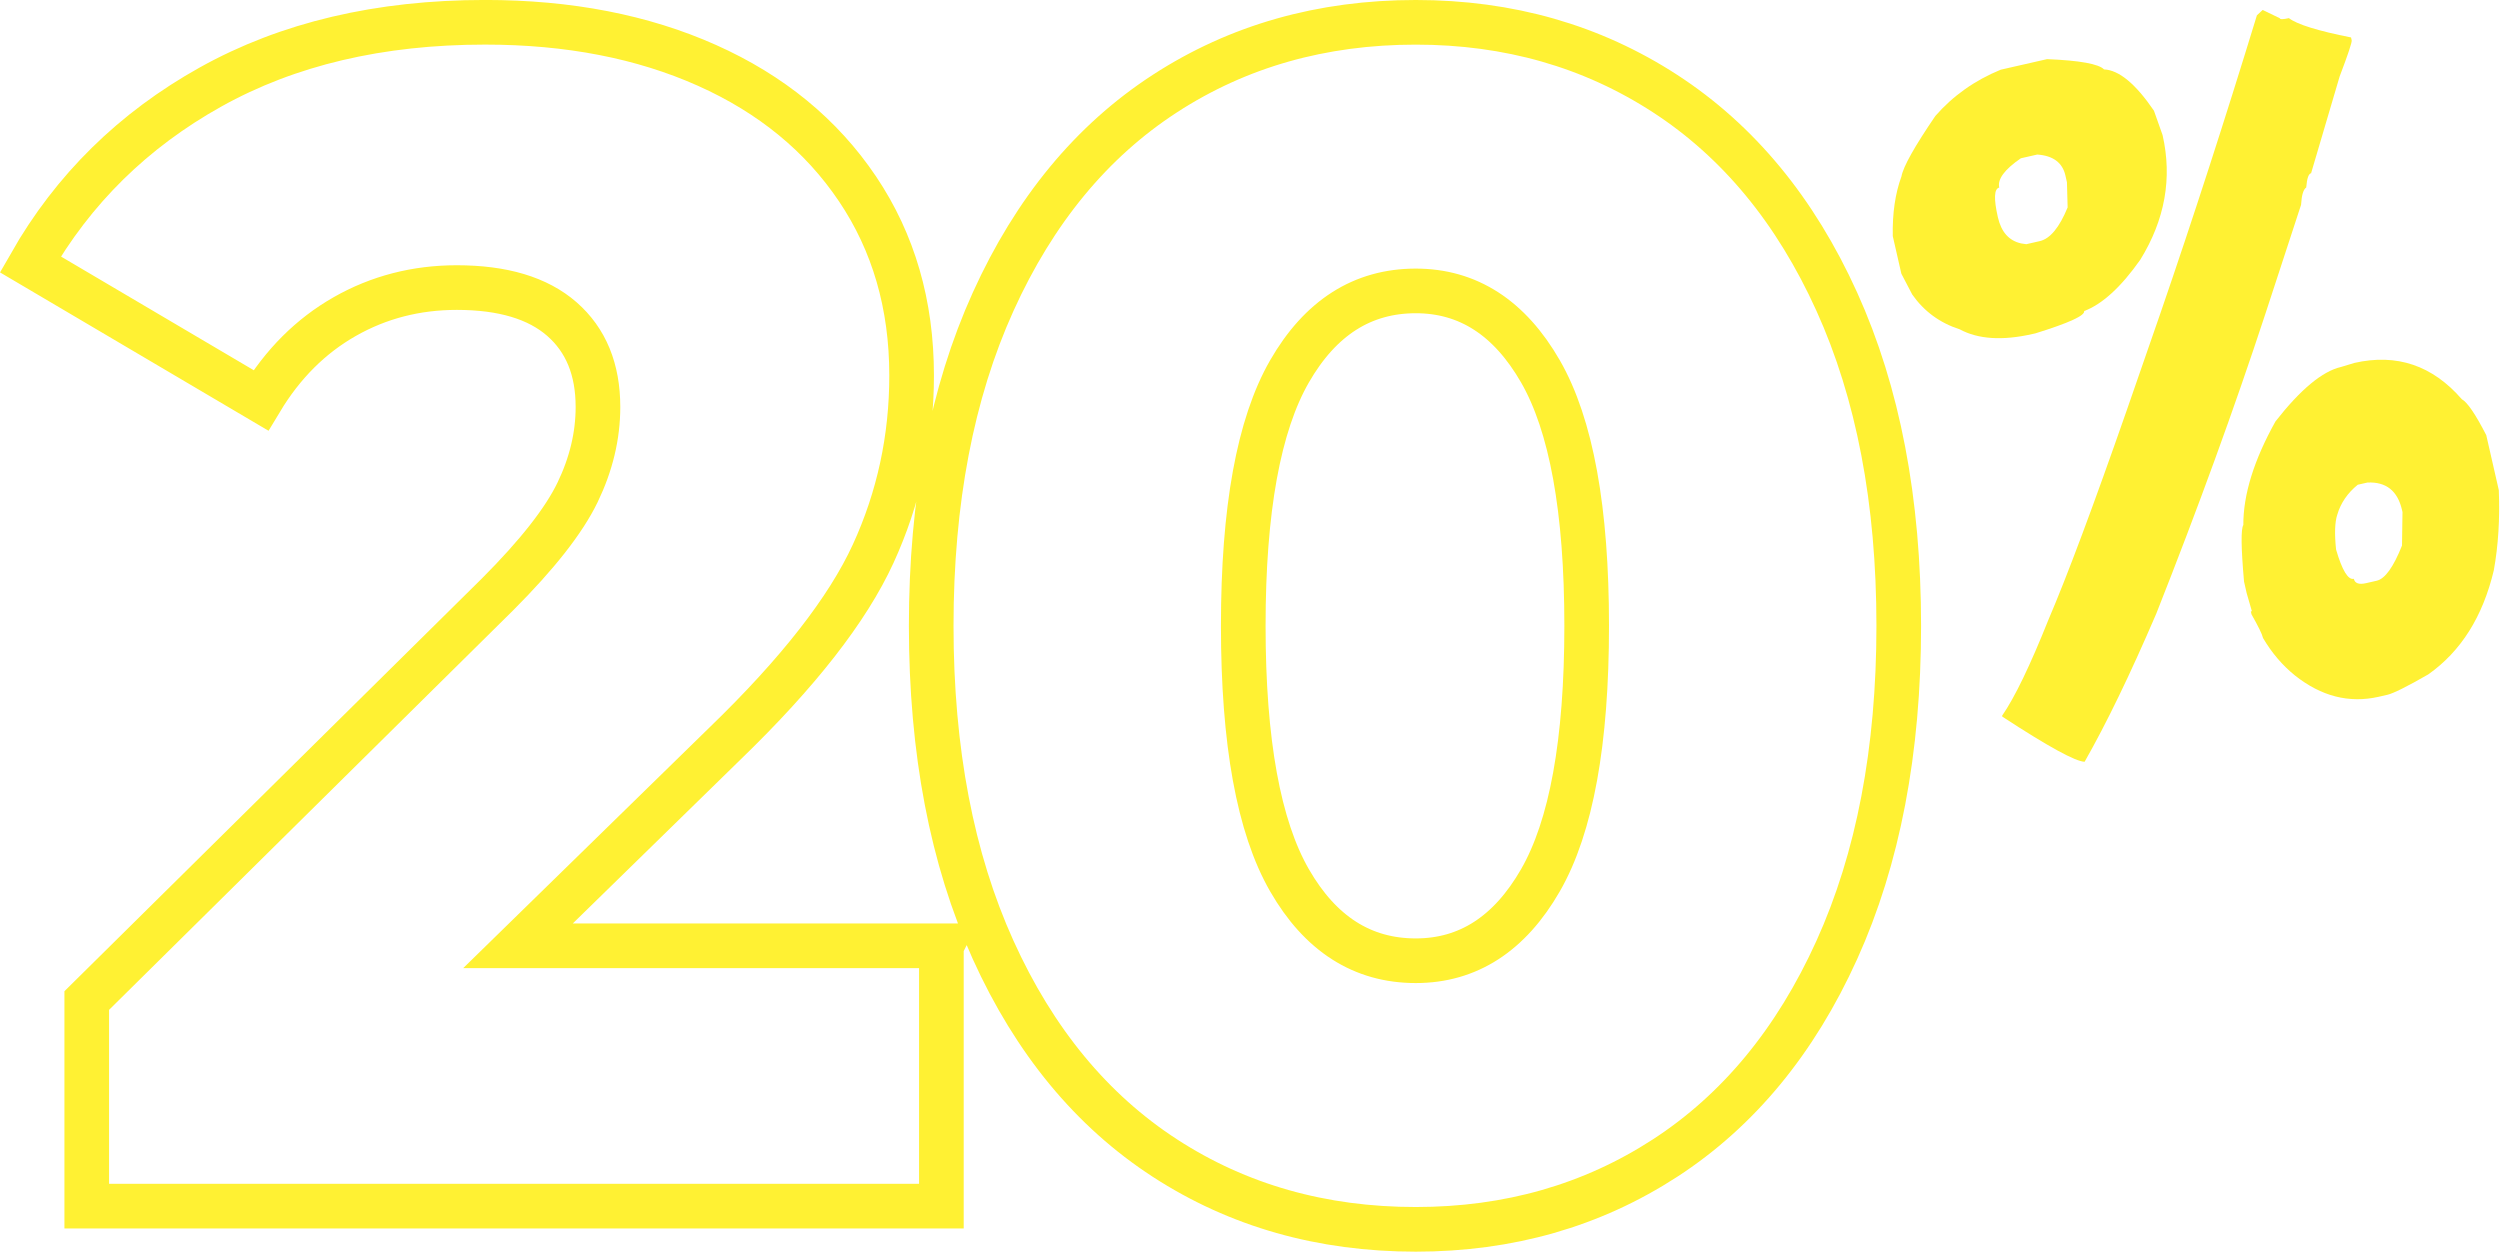
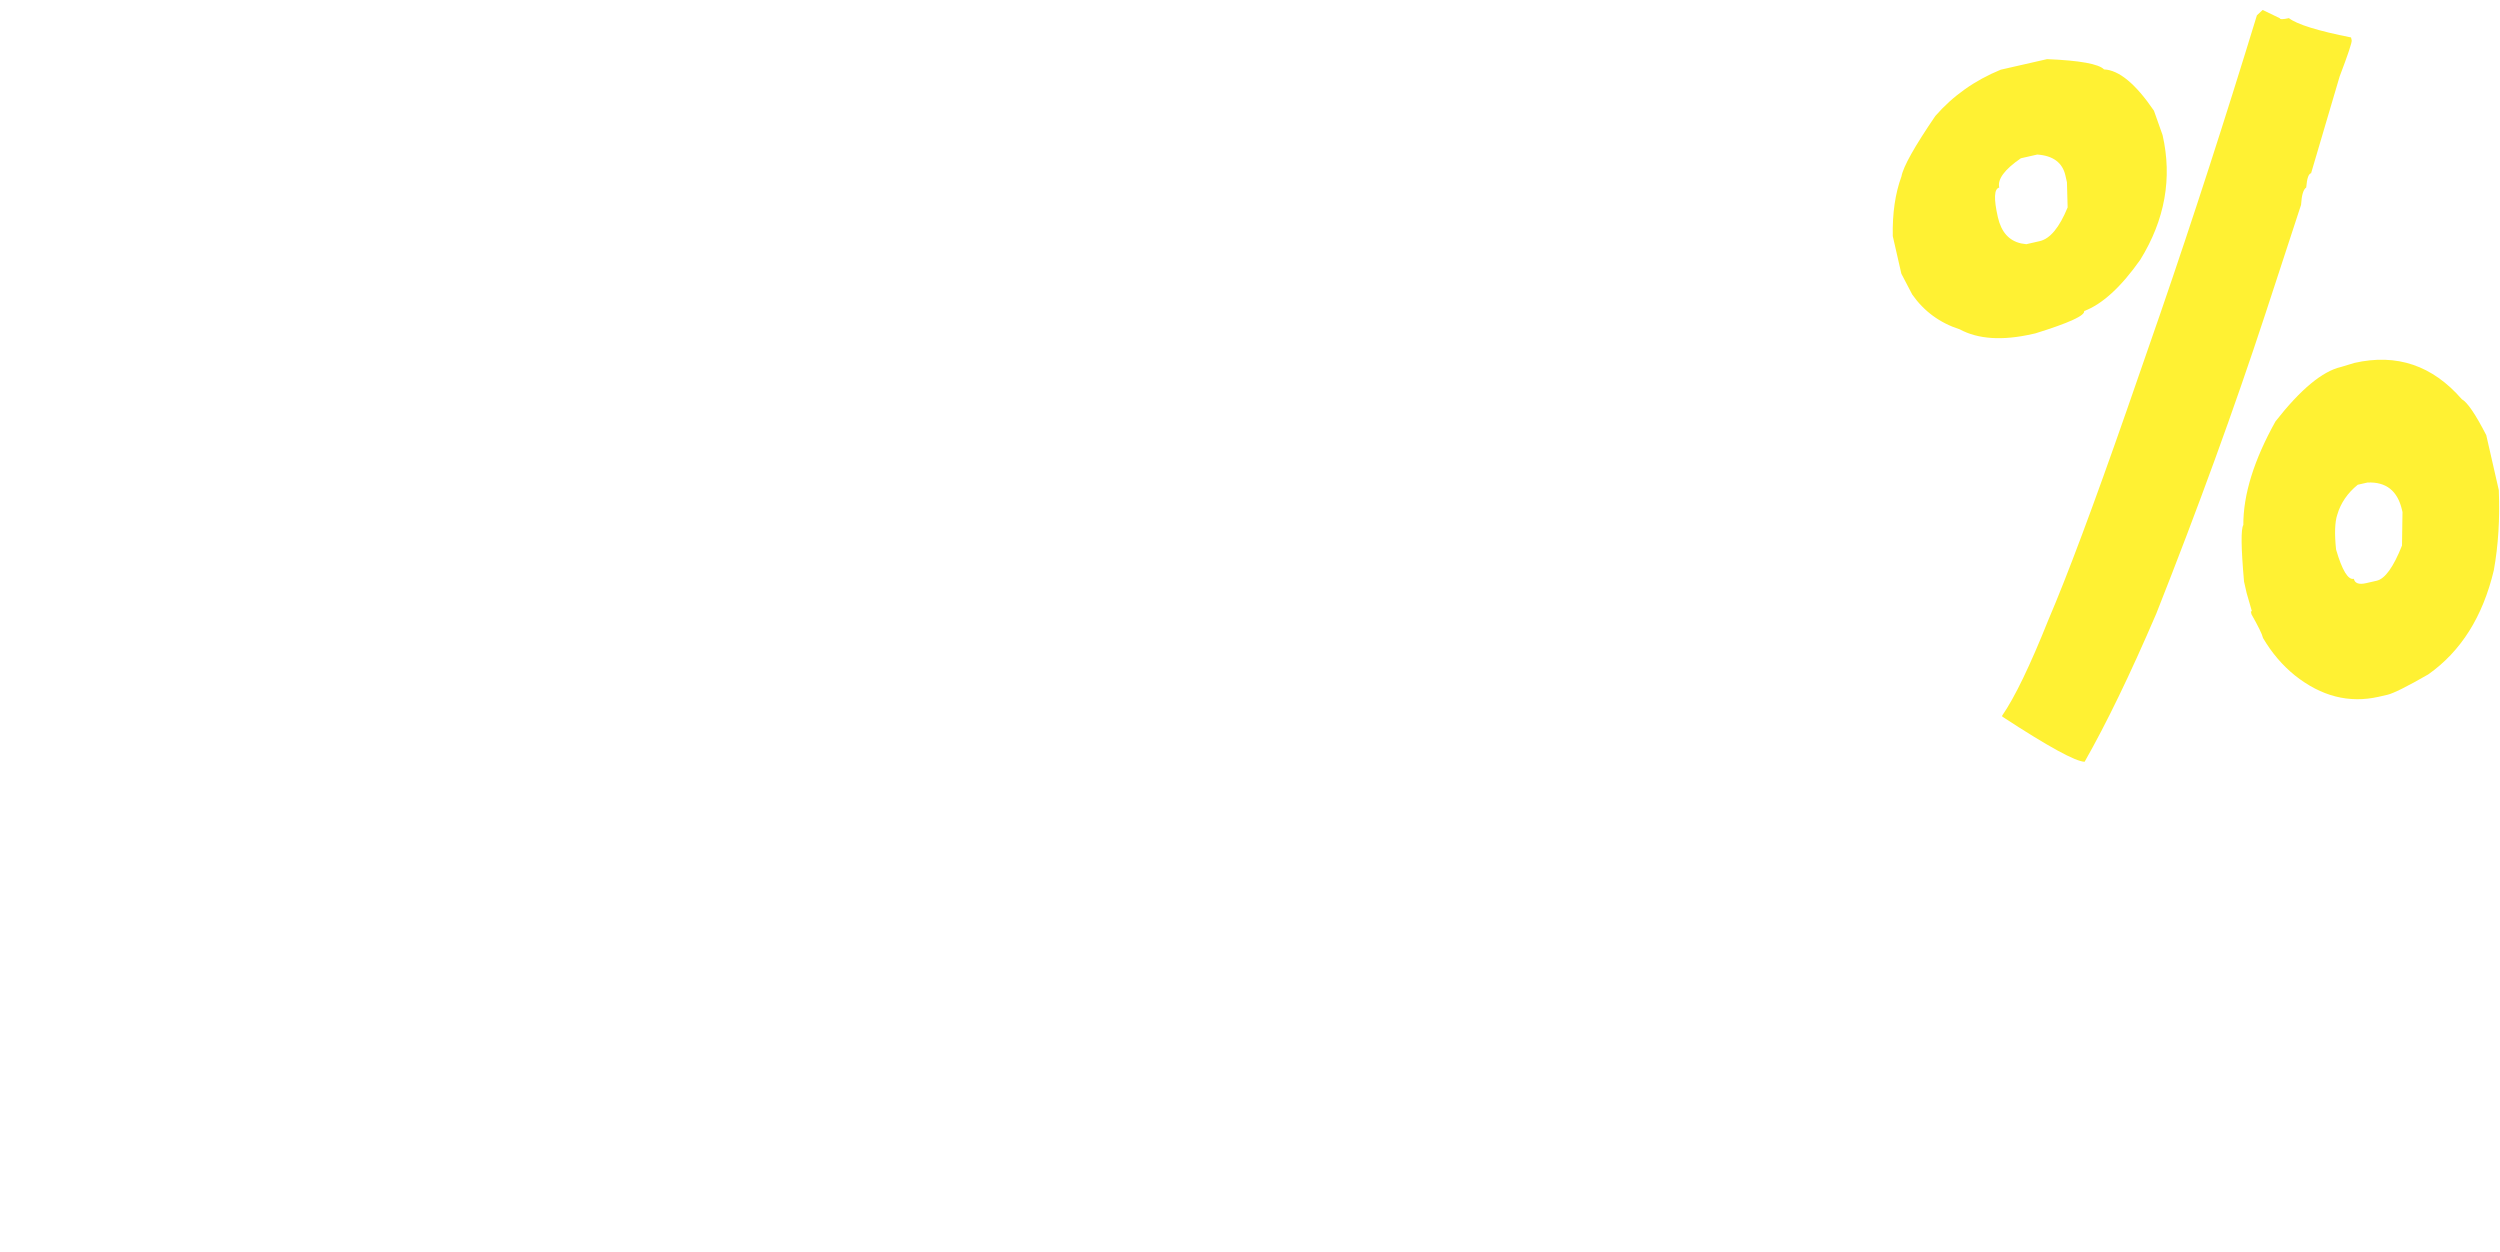
<svg xmlns="http://www.w3.org/2000/svg" xml:space="preserve" width="79.022mm" height="39.564mm" version="1.1" style="shape-rendering:geometricPrecision; text-rendering:geometricPrecision; image-rendering:optimizeQuality; fill-rule:evenodd; clip-rule:evenodd" viewBox="0 0 120188 60175">
  <defs>
    <style type="text/css"> .str0 {stroke:#FFED00;stroke-width:2146;stroke-linecap:round;stroke-miterlimit:22.926;stroke-opacity:0.8} .fil1 {fill:none;fill-rule:nonzero} .fil0 {fill:#FFED00;fill-rule:nonzero;fill-opacity:0.8} </style>
  </defs>
  <g id="Слой_x0020_1">
    <path class="fil0" d="M98411 2843c1571,64 2485,230 2741,494 719,31 1519,693 2400,1986l415 1172c471,2067 115,4069 -1072,5991 -929,1320 -1833,2143 -2699,2467 49,216 -730,573 -2336,1071l-140 32c-1450,331 -2623,255 -3507,-224 -951,-306 -1711,-861 -2280,-1670l-525 -1004 -412 -1806c-23,-1098 118,-2053 417,-2871 87,-474 632,-1442 1628,-2904 849,-974 1899,-1715 3144,-2226l2227 -508zm10368 -2364l824 398c14,60 156,59 437,-5 391,301 1390,612 2987,928l31 135c22,95 -174,673 -579,1741l-1372 4650c-125,29 -200,257 -234,687 -142,96 -221,372 -248,832l-1723 5263c-1476,4495 -3221,9294 -5240,14397 -1251,2913 -2399,5285 -3443,7117 -423,-4 -1742,-721 -3956,-2169l-10 -45c611,-883 1348,-2418 2219,-4595 909,-2123 2171,-5498 3783,-10118l1614 -4653c1565,-4547 3106,-9315 4633,-14306l279 -259zm-12731 9963c162,712 532,1129 1116,1260l251 38 647 -148c497,-113 943,-653 1340,-1620l-33 -1211 -74 -326c-141,-617 -592,-952 -1353,-1005l-788 179c-785,538 -1132,1007 -1040,1409 -246,56 -269,531 -66,1424zm17137 7006c2037,-464 3758,119 5168,1745 258,136 653,711 1175,1727l603 2644c56,1380 -26,2665 -240,3854 -531,2232 -1581,3896 -3150,5003 -1031,594 -1690,918 -1966,981l-416 95c-1420,324 -2764,-19 -4034,-1028 -595,-482 -1106,-1078 -1528,-1794 -42,-186 -229,-565 -555,-1140l-32 -141 50 -11 -250 -866 -127 -557c-143,-1624 -155,-2529 -34,-2720 -6,-1460 508,-3119 1545,-4980 1205,-1541 2257,-2414 3155,-2619l637 -193zm-878 8970c292,1004 578,1472 854,1409 49,216 245,287 586,209l512 -117c401,-91 806,-653 1218,-1692l24 -1609 -22 -95c-212,-928 -765,-1366 -1663,-1325l-467 106c-494,403 -822,884 -985,1444 -116,348 -136,907 -57,1670z" />
-     <path class="fil1" d="M45257 45471l0 12514 -41087 0 0 -9884 19752 -19529c1910,-1913 3191,-3547 3845,-4902 653,-1355 980,-2723 980,-4105 0,-1807 -578,-3215 -1734,-4225 -1156,-1010 -2840,-1515 -5051,-1515 -1960,0 -3757,465 -5390,1395 -1633,930 -2978,2272 -4033,4025l-11082 -6536c2061,-3613 4951,-6456 8670,-8529 3719,-2072 8117,-3109 13193,-3109 4021,0 7577,691 10668,2072 3091,1382 5503,3361 7237,5938 1734,2577 2601,5566 2601,8967 0,3029 -616,5885 -1847,8569 -1231,2684 -3606,5726 -7124,9127l-9952 9725 20355 0zm22806 13630c-4523,0 -8544,-1143 -12062,-3427 -3518,-2285 -6270,-5620 -8255,-10004 -1985,-4384 -2978,-9578 -2978,-15583 0,-6005 993,-11199 2978,-15583 1985,-4384 4737,-7719 8255,-10004 3518,-2285 7539,-3427 12062,-3427 4473,0 8469,1142 11987,3427 3518,2285 6270,5620 8255,10004 1985,4384 2978,9578 2978,15583 0,6005 -993,11199 -2978,15583 -1985,4384 -4737,7719 -8255,10004 -3518,2285 -7514,3427 -11987,3427zm0 -12913c2513,0 4511,-1289 5993,-3866 1483,-2577 2224,-6656 2224,-12235 0,-5580 -741,-9658 -2224,-12235 -1483,-2577 -3481,-3866 -5993,-3866 -2563,0 -4586,1289 -6069,3866 -1483,2577 -2224,6656 -2224,12235 0,5580 741,9658 2224,12235 1483,2577 3505,3866 6069,3866z" />
-     <path id="1" class="fil1 str0" d="M45257 45471l0 12514 -41087 0 0 -9884 19752 -19529c1910,-1913 3191,-3547 3845,-4902 653,-1355 980,-2723 980,-4105 0,-1807 -578,-3215 -1734,-4225 -1156,-1010 -2840,-1515 -5051,-1515 -1960,0 -3757,465 -5390,1395 -1633,930 -2978,2272 -4033,4025l-11082 -6536c2061,-3613 4951,-6456 8670,-8529 3719,-2072 8117,-3109 13193,-3109 4021,0 7577,691 10668,2072 3091,1382 5503,3361 7237,5938 1734,2577 2601,5566 2601,8967 0,3029 -616,5885 -1847,8569 -1231,2684 -3606,5726 -7124,9127l-9952 9725 20355 0zm22806 13630c-4523,0 -8544,-1143 -12062,-3427 -3518,-2285 -6270,-5620 -8255,-10004 -1985,-4384 -2978,-9578 -2978,-15583 0,-6005 993,-11199 2978,-15583 1985,-4384 4737,-7719 8255,-10004 3518,-2285 7539,-3427 12062,-3427 4473,0 8469,1142 11987,3427 3518,2285 6270,5620 8255,10004 1985,4384 2978,9578 2978,15583 0,6005 -993,11199 -2978,15583 -1985,4384 -4737,7719 -8255,10004 -3518,2285 -7514,3427 -11987,3427zm0 -12913c2513,0 4511,-1289 5993,-3866 1483,-2577 2224,-6656 2224,-12235 0,-5580 -741,-9658 -2224,-12235 -1483,-2577 -3481,-3866 -5993,-3866 -2563,0 -4586,1289 -6069,3866 -1483,2577 -2224,6656 -2224,12235 0,5580 741,9658 2224,12235 1483,2577 3505,3866 6069,3866z" />
  </g>
</svg>